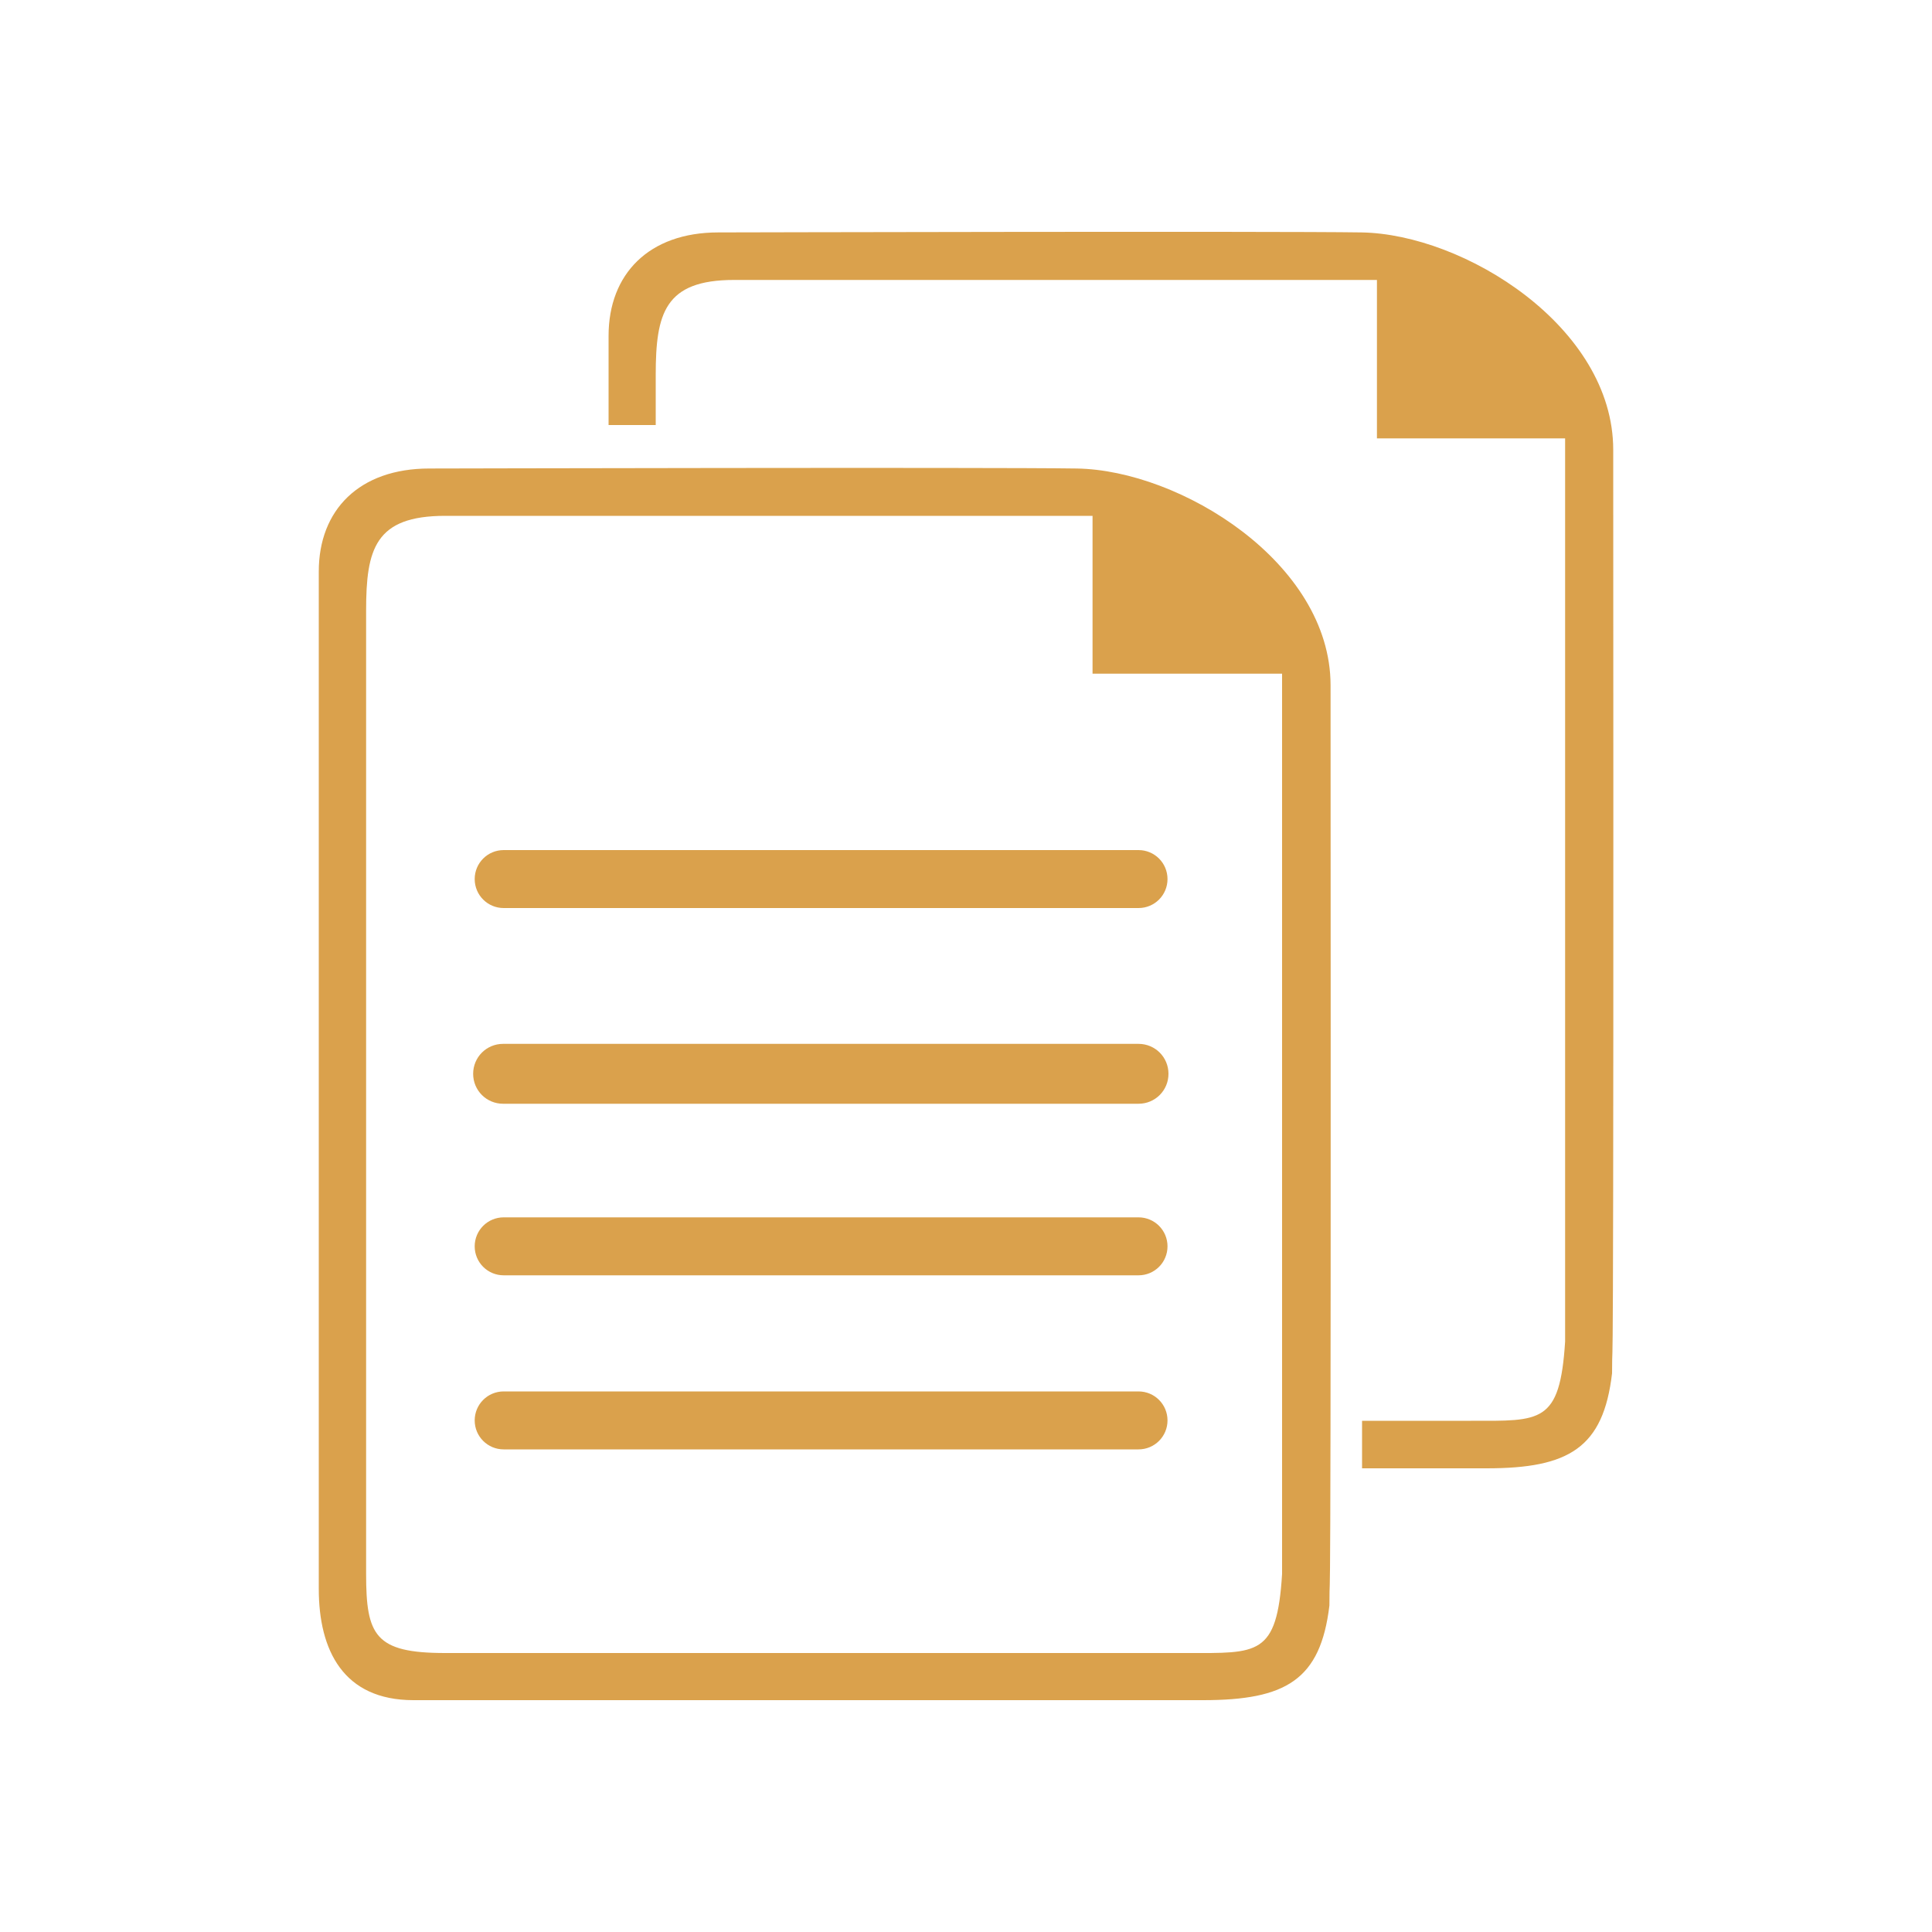
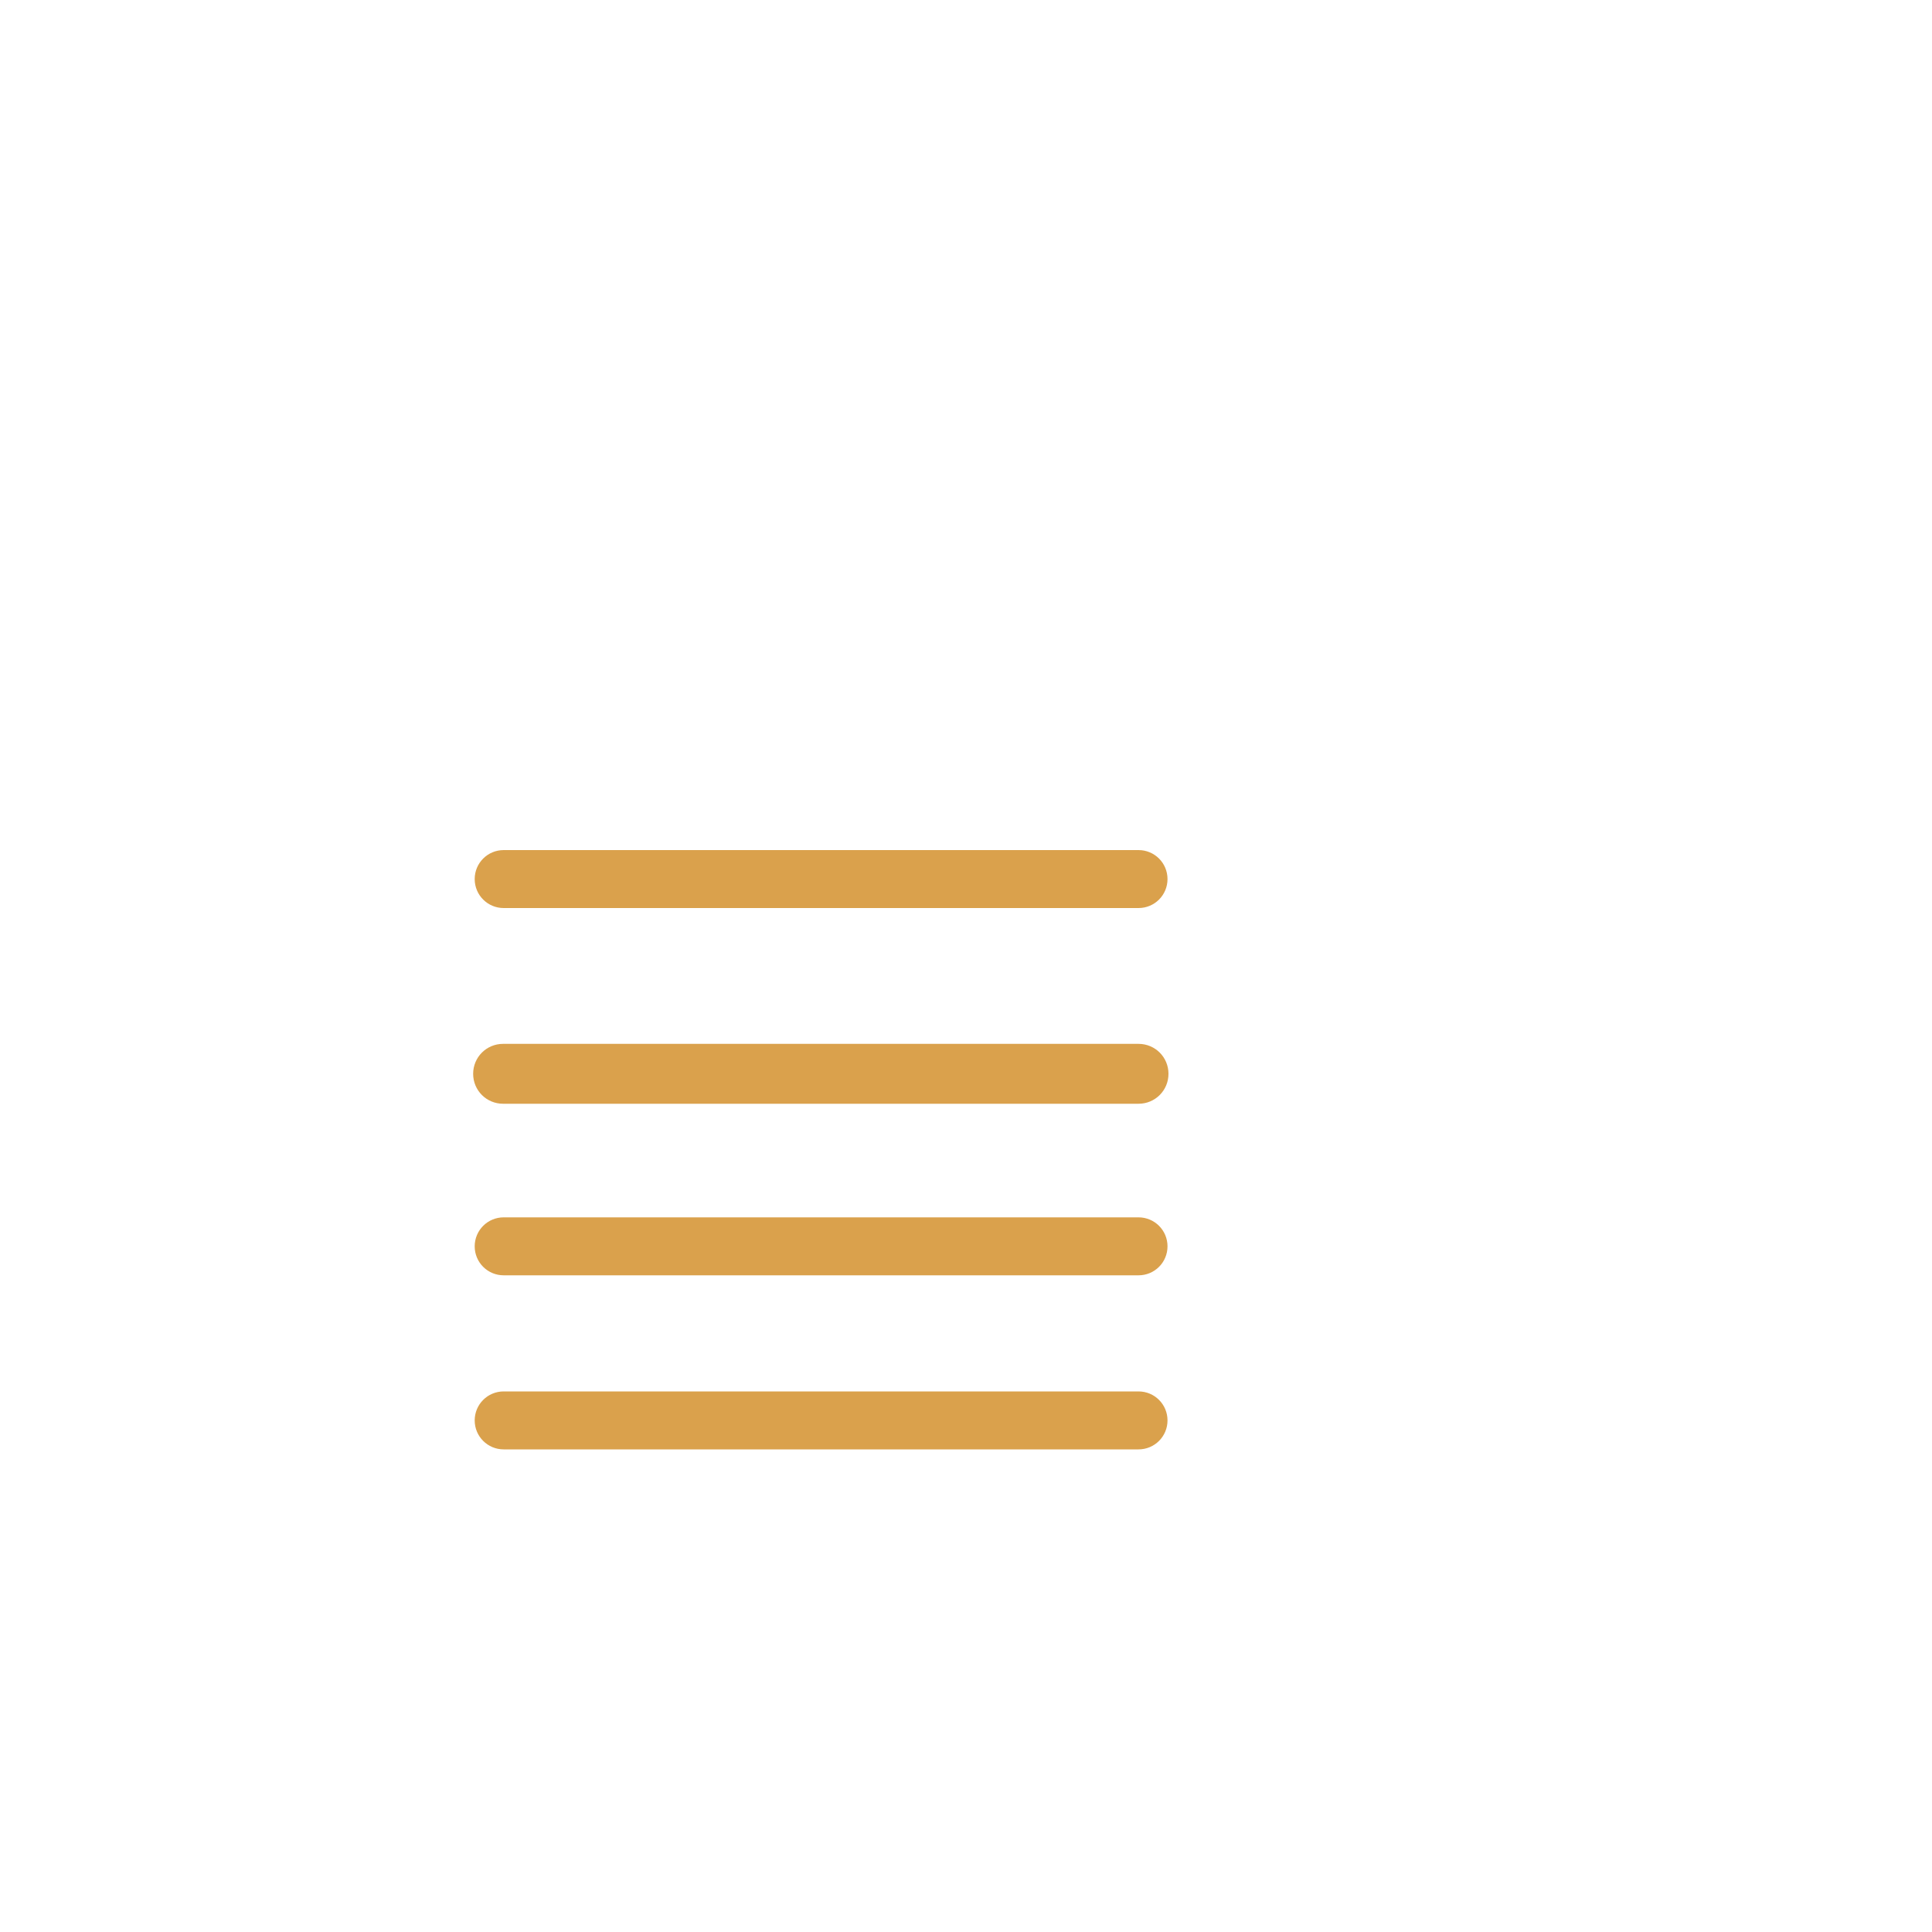
<svg xmlns="http://www.w3.org/2000/svg" id="clone" viewBox="0 0 100 100">
-   <path d="M68.81,83.1c-.46,3.85-2.25,4.9-6.54,4.9H21.4c-3.63,0-4.9-2.58-4.9-5.76V29.58c0-3.18,2.09-5.33,5.72-5.33,0,0,28.96-.07,33.51,0,5.35.08,13.13,4.87,13.14,11.21.03,55.26-.05,44.33-.06,47.65ZM66.36,34.87h-9.81v-8.17H23.04c-3.63,0-4.09,1.72-4.09,4.9v49.87c0,3.18.46,4.09,4.09,4.09h38.42c3.63,0,4.64.17,4.9-4.09v-46.59h0ZM83.44,71.08c-.45,3.86-2.23,4.92-6.49,4.92h-6.45v-2.46h5.64c3.6,0,4.6.17,4.87-4.1V22.69h-9.74v-8.2h-33.27c-3.6,0-4.06,1.73-4.06,4.92v2.59h-2.44v-4.62c0-3.19,2.08-5.35,5.68-5.35,0,0,28.75-.07,33.28,0,5.32.08,13.04,4.89,13.04,11.25.03,55.45-.05,44.49-.06,47.81Z" style="fill: #daa14c; fill-rule: evenodd; stroke-width: 0px;" />
  <path d="M58.93,57.13H26.04c-.86,0-1.55-.69-1.55-1.55s.69-1.55,1.55-1.55h32.89c.86,0,1.55.69,1.55,1.55,0,.86-.69,1.55-1.55,1.55ZM58.93,75.02H26.07c-.83,0-1.5-.67-1.5-1.5s.67-1.5,1.5-1.5h32.86c.83,0,1.5.67,1.5,1.5s-.67,1.5-1.5,1.5h0ZM58.93,66.01H26.07c-.83,0-1.5-.67-1.5-1.5s.67-1.5,1.5-1.5h32.86c.83,0,1.5.67,1.5,1.5s-.67,1.5-1.5,1.5h0ZM58.93,47H26.07c-.83,0-1.5-.67-1.5-1.5s.67-1.5,1.5-1.5h32.86c.83,0,1.5.67,1.5,1.5s-.67,1.5-1.5,1.5h0Z" style="fill: #daa14c; fill-rule: evenodd; stroke-width: 0px;" />
</svg>